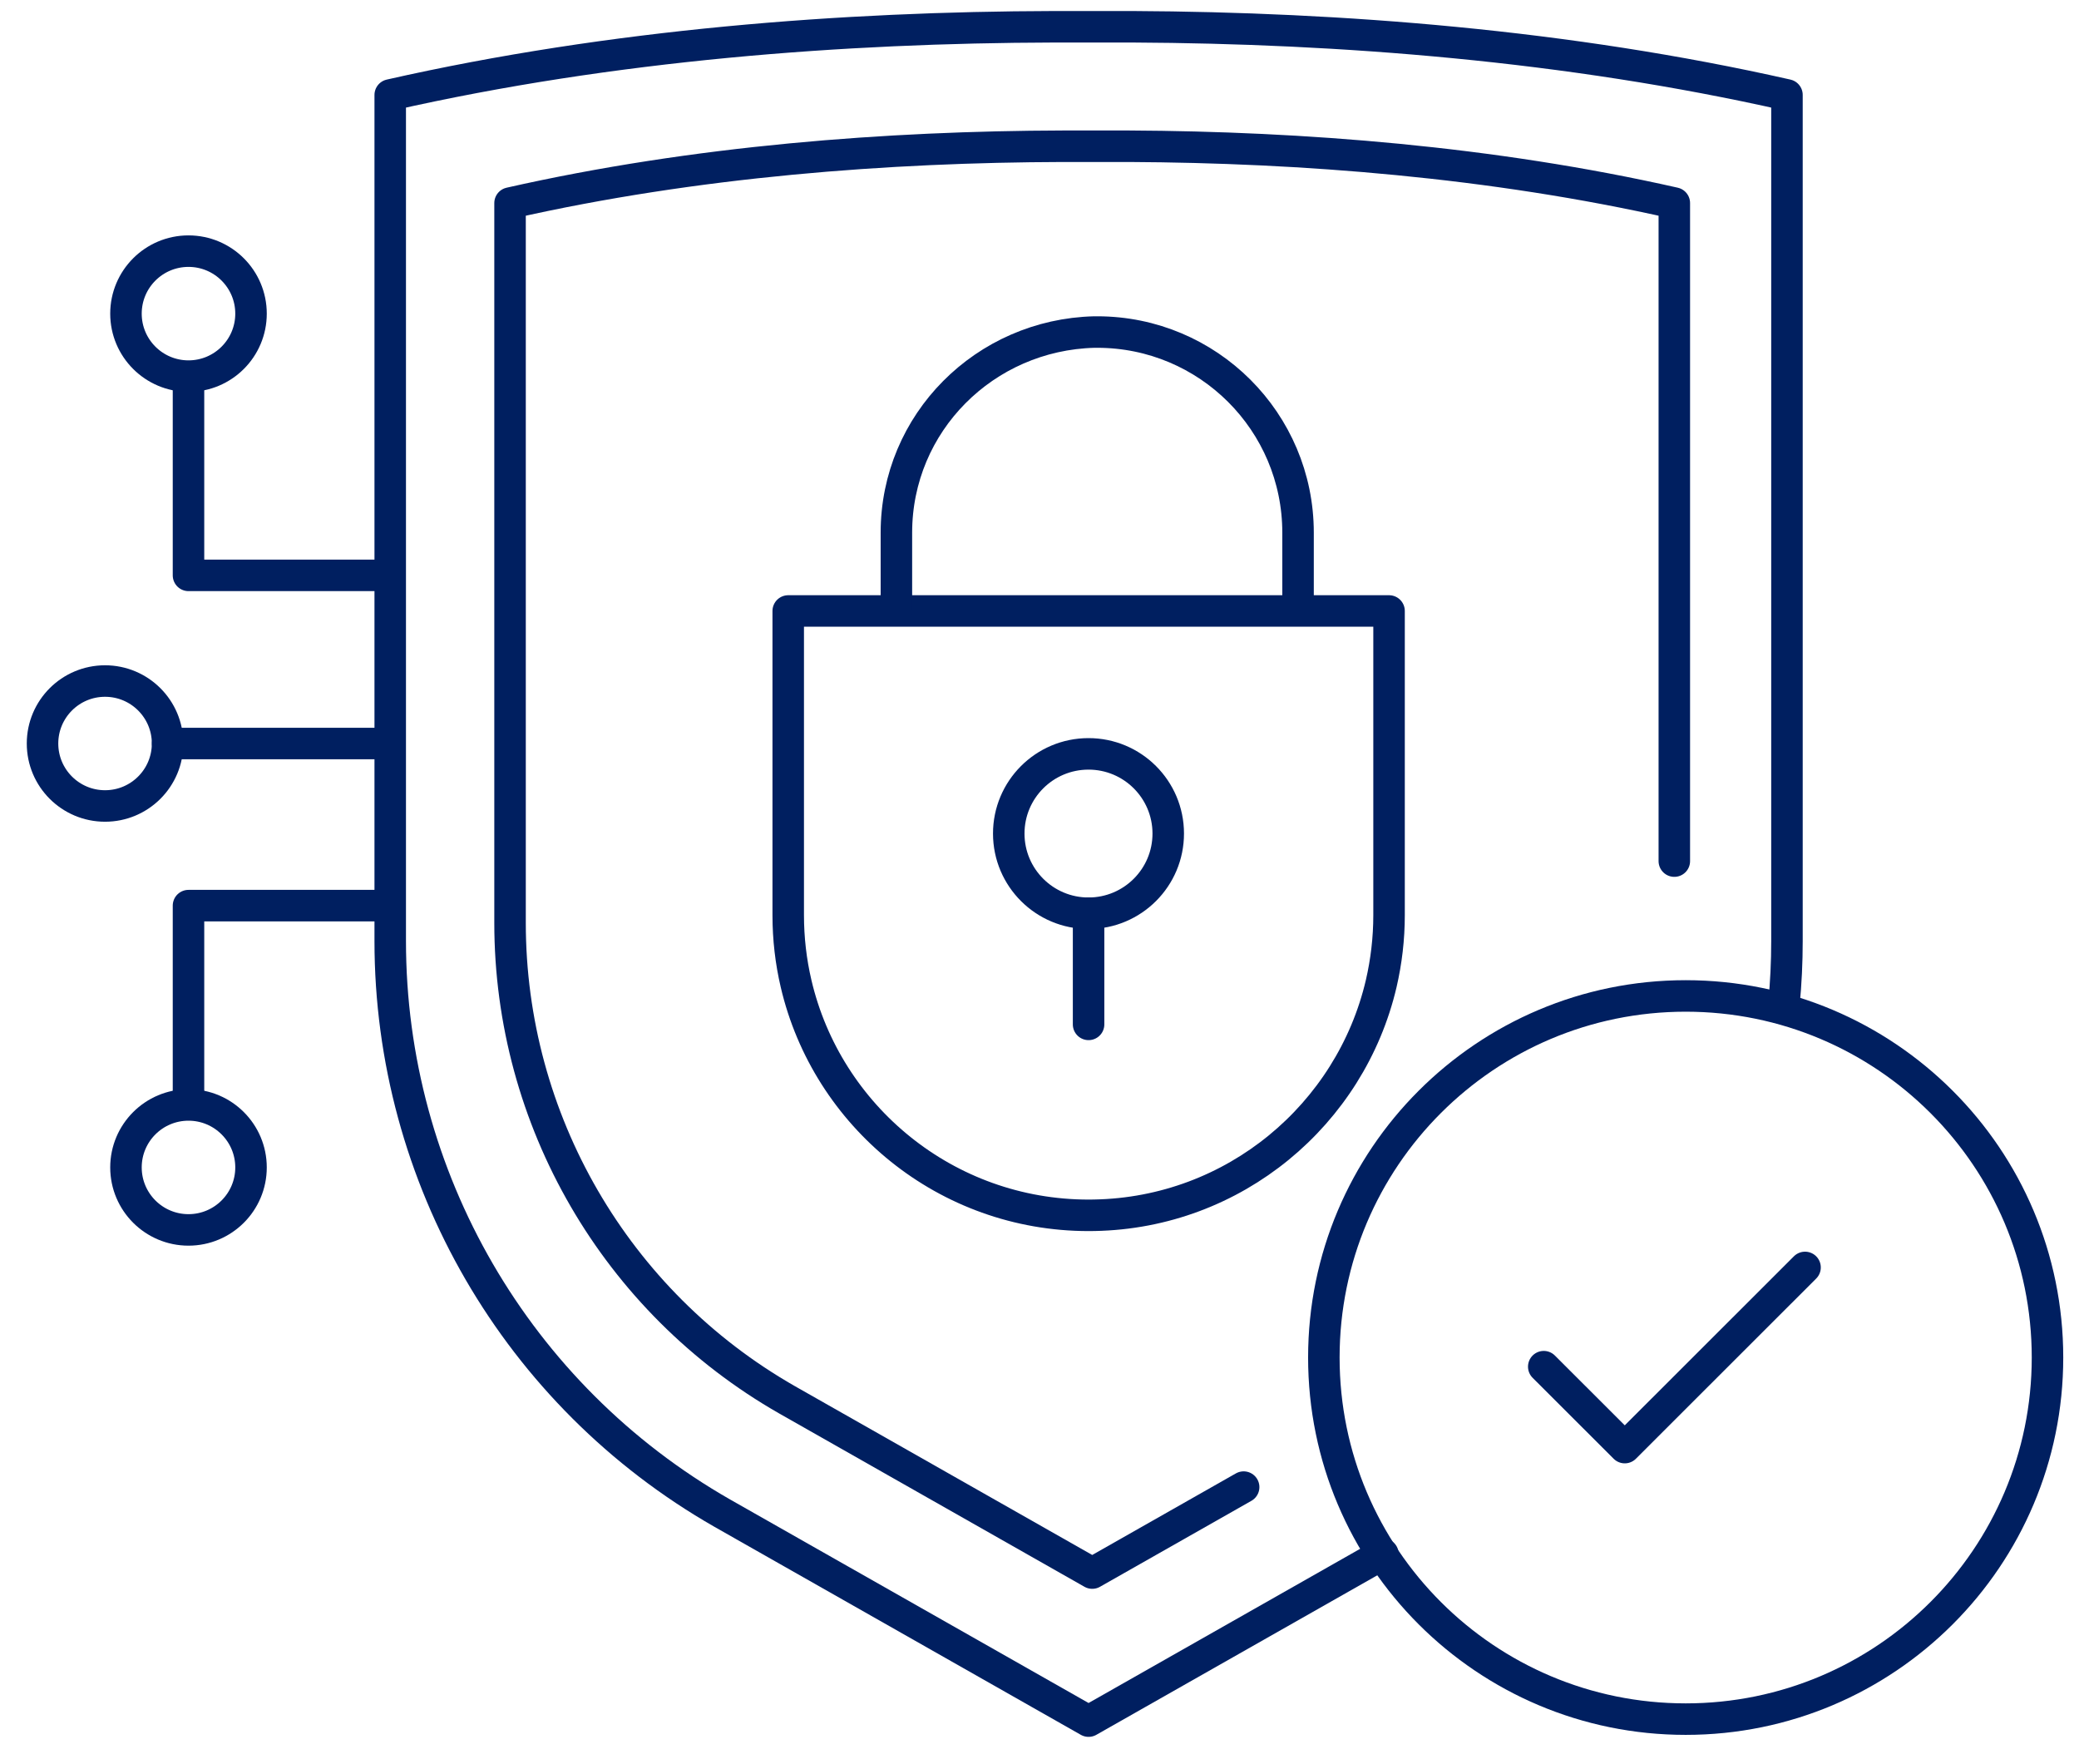
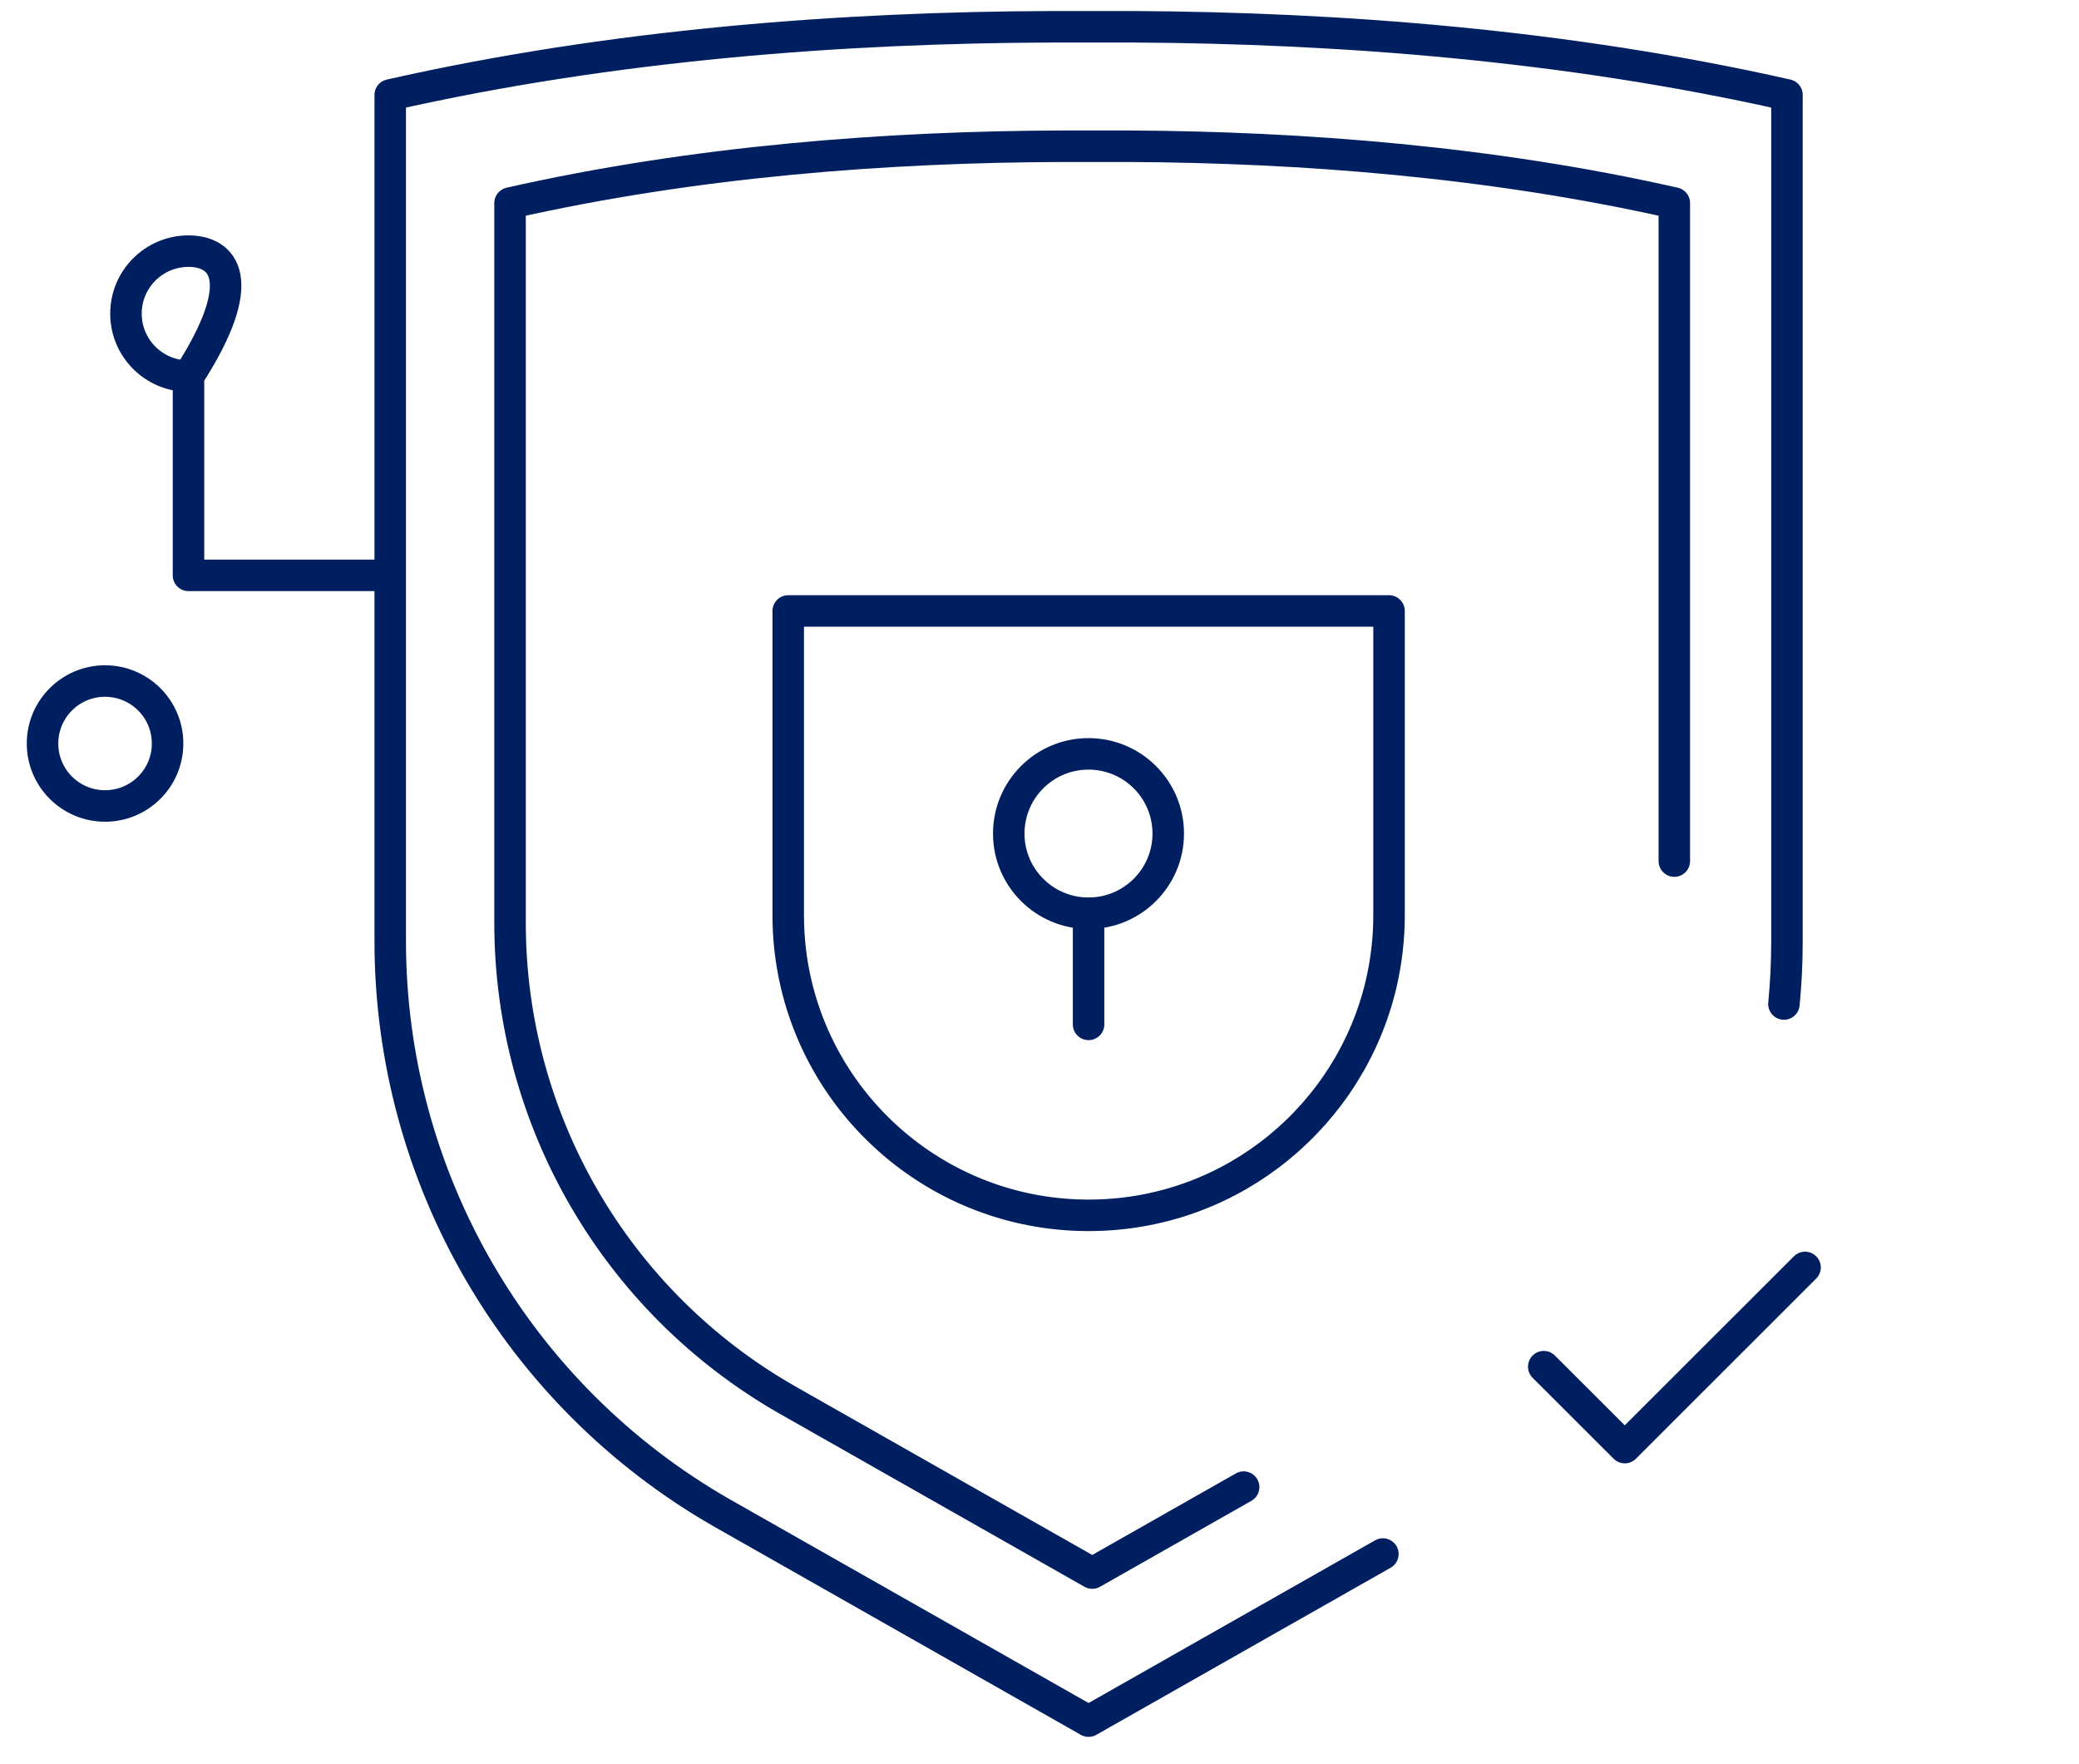
<svg xmlns="http://www.w3.org/2000/svg" width="66" height="56" viewBox="0 0 66 56" fill="none">
  <g id="Group 17">
    <path id="Vector" d="M43.901 49.329L34.558 54.633L22.923 48.028C16.407 44.301 12.388 37.373 12.388 29.872V3.014C19.462 1.413 26.796 0.867 33.446 0.85H35.968C42.537 0.883 49.76 1.437 56.729 3.014V29.87C56.729 30.543 56.697 31.21 56.633 31.87" stroke="#001F60" stroke-linecap="round" stroke-linejoin="round" />
-     <path id="Vector_2" d="M53.514 54.57C59.857 54.57 65 49.431 65 43.092C65 36.753 59.857 31.614 53.514 31.614C47.17 31.614 42.027 36.753 42.027 43.092C42.027 49.431 47.17 54.57 53.514 54.57Z" stroke="#001F60" stroke-linecap="round" stroke-linejoin="round" />
    <path id="Vector_3" d="M49.008 43.382L51.58 45.951L57.303 40.232" stroke="#001F60" stroke-linecap="round" stroke-linejoin="round" />
    <path id="Vector_4" d="M41.206 19.394H44.097V29.047C44.097 29.795 44.01 30.523 43.848 31.222C42.875 35.381 39.18 38.496 34.743 38.576C34.681 38.576 34.621 38.578 34.56 38.578C30.041 38.578 26.257 35.437 25.272 31.222C25.108 30.523 25.023 29.795 25.023 29.047V19.394H41.21H41.206Z" stroke="#001F60" stroke-linecap="round" stroke-linejoin="round" />
-     <path id="Vector_5" d="M28.457 19.363V16.909C28.457 13.421 31.262 10.627 34.743 10.54C34.773 10.54 34.802 10.54 34.833 10.54C36.593 10.54 38.187 11.253 39.341 12.405C40.494 13.557 41.208 15.149 41.208 16.909V19.363" stroke="#001F60" stroke-linecap="round" stroke-linejoin="round" />
    <path id="Vector_6" d="M34.559 28.989C35.957 28.987 37.089 27.853 37.087 26.456C37.085 25.059 35.95 23.928 34.552 23.93C33.154 23.932 32.022 25.066 32.024 26.463C32.026 27.86 33.161 28.991 34.559 28.989Z" stroke="#001F60" stroke-linecap="round" stroke-linejoin="round" />
    <path id="Vector_7" d="M34.558 28.986V32.517" stroke="#001F60" stroke-linecap="round" stroke-linejoin="round" />
    <path id="Vector_8" d="M39.481 47.205L34.674 49.934L24.975 44.428C19.544 41.322 16.192 35.547 16.192 29.293V6.446C22.089 5.113 28.202 4.658 33.744 4.642H35.847C41.324 4.67 47.344 5.132 53.153 6.446V27.334" stroke="#001F60" stroke-linecap="round" stroke-linejoin="round" />
    <path id="Vector_9" d="M11.968 18.264H5.984V12.173" stroke="#001F60" stroke-linecap="round" stroke-linejoin="round" />
-     <path id="Vector_10" d="M5.984 11.939C7.08 11.939 7.969 11.051 7.969 9.956C7.969 8.86 7.08 7.972 5.984 7.972C4.888 7.972 3.999 8.86 3.999 9.956C3.999 11.051 4.888 11.939 5.984 11.939Z" stroke="#001F60" stroke-linecap="round" stroke-linejoin="round" />
-     <path id="Vector_11" d="M11.968 28.747H5.984V34.839" stroke="#001F60" stroke-linecap="round" stroke-linejoin="round" />
-     <path id="Vector_12" d="M5.984 39.041C7.08 39.041 7.969 38.153 7.969 37.057C7.969 35.962 7.08 35.074 5.984 35.074C4.888 35.074 3.999 35.962 3.999 37.057C3.999 38.153 4.888 39.041 5.984 39.041Z" stroke="#001F60" stroke-linecap="round" stroke-linejoin="round" />
-     <path id="Vector_13" d="M11.968 23.601H5.322" stroke="#001F60" stroke-linecap="round" stroke-linejoin="round" />
+     <path id="Vector_10" d="M5.984 11.939C7.969 8.86 7.08 7.972 5.984 7.972C4.888 7.972 3.999 8.86 3.999 9.956C3.999 11.051 4.888 11.939 5.984 11.939Z" stroke="#001F60" stroke-linecap="round" stroke-linejoin="round" />
    <path id="Vector_14" d="M3.335 25.584C4.431 25.584 5.32 24.697 5.32 23.601C5.32 22.506 4.431 21.618 3.335 21.618C2.239 21.618 1.35 22.506 1.35 23.601C1.35 24.697 2.239 25.584 3.335 25.584Z" stroke="#001F60" stroke-linecap="round" stroke-linejoin="round" />
  </g>
</svg>